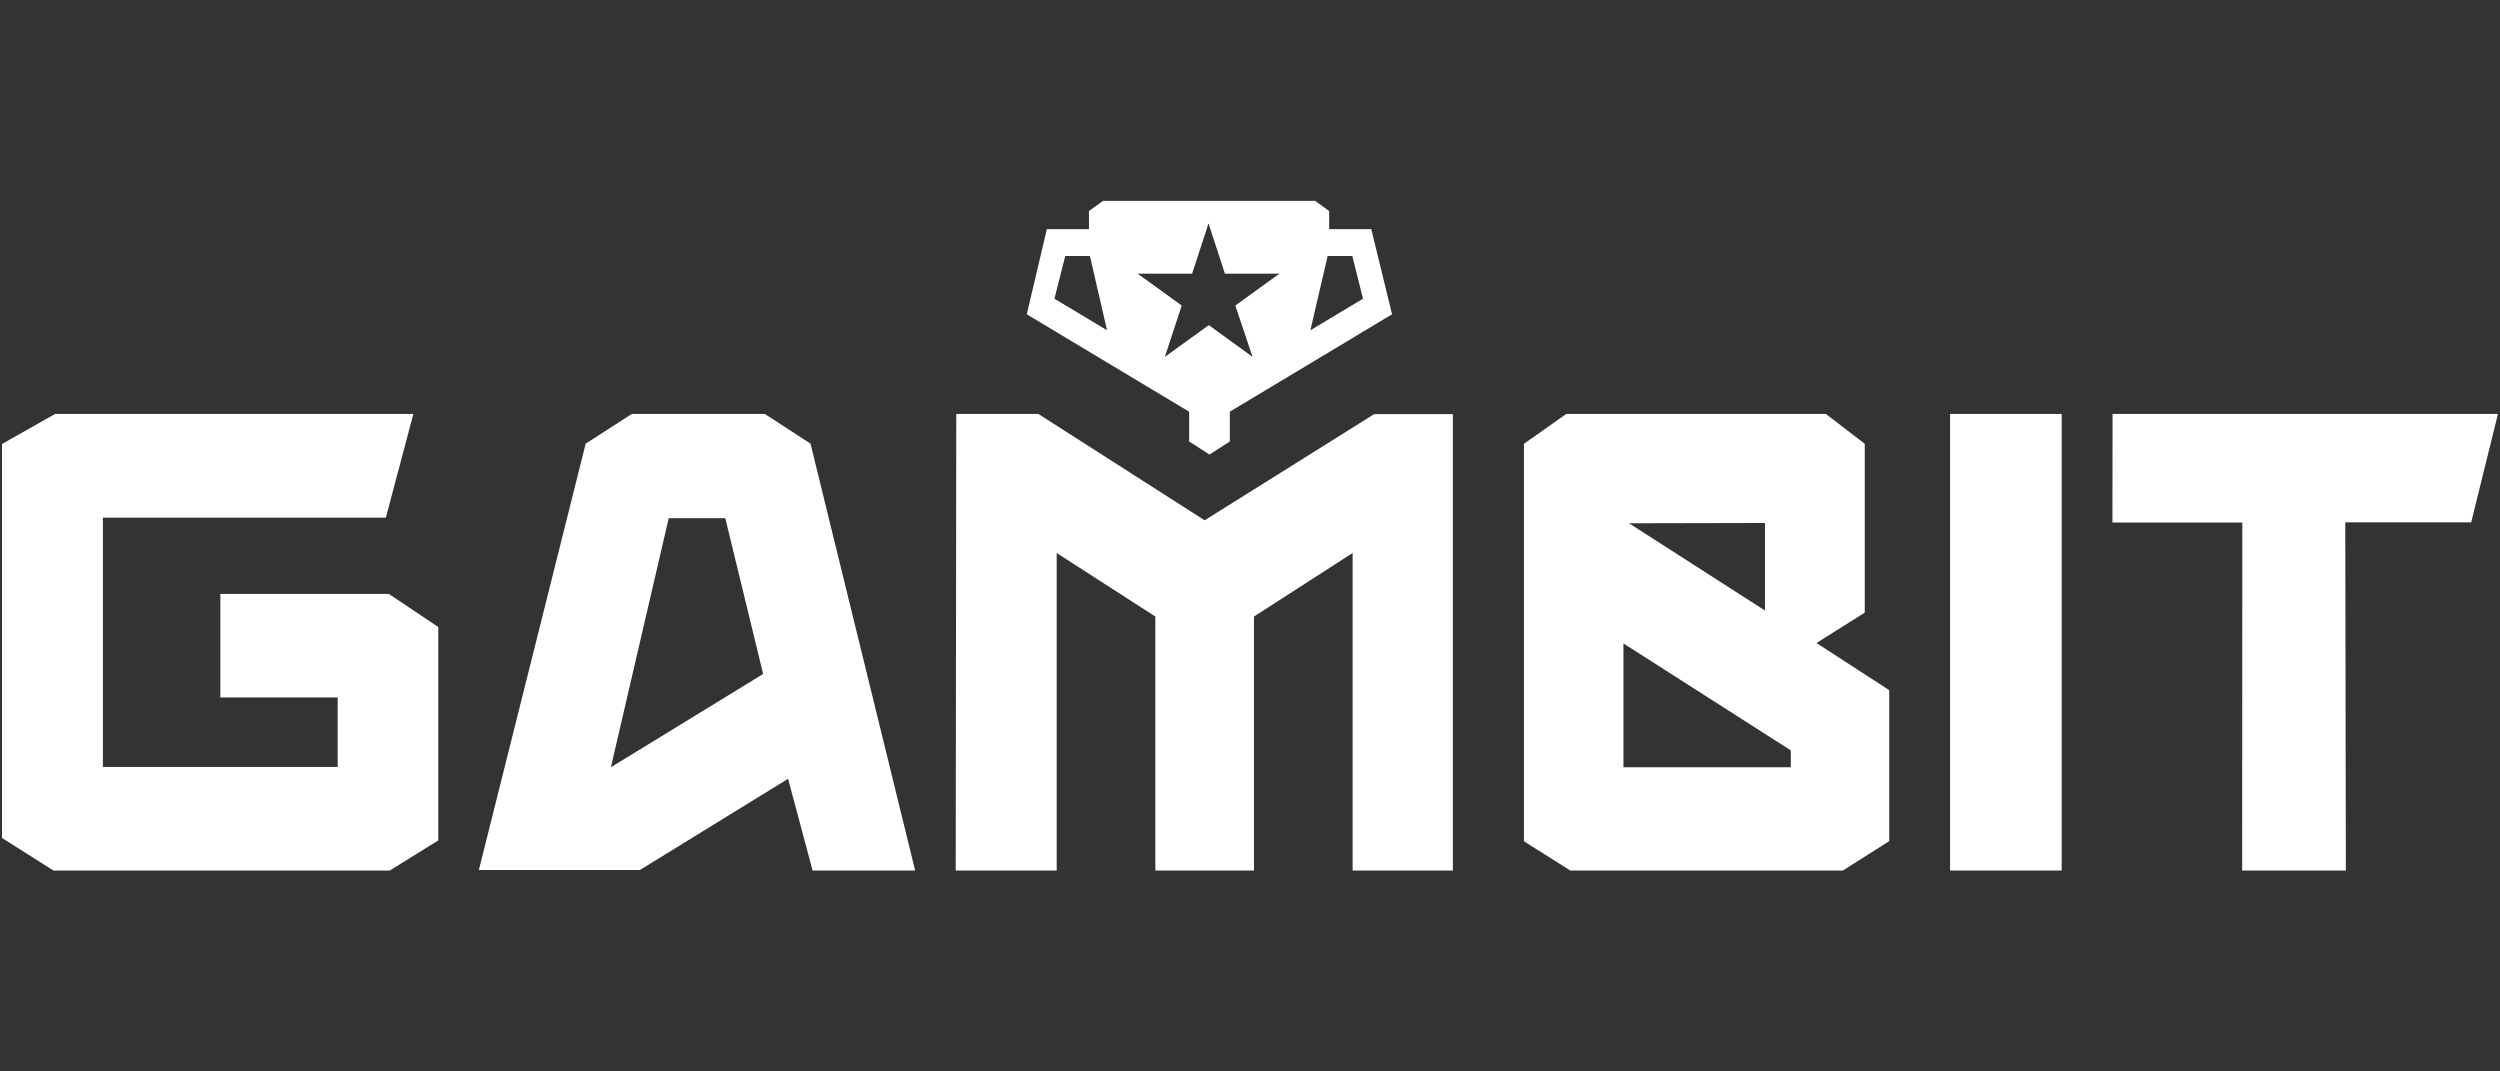
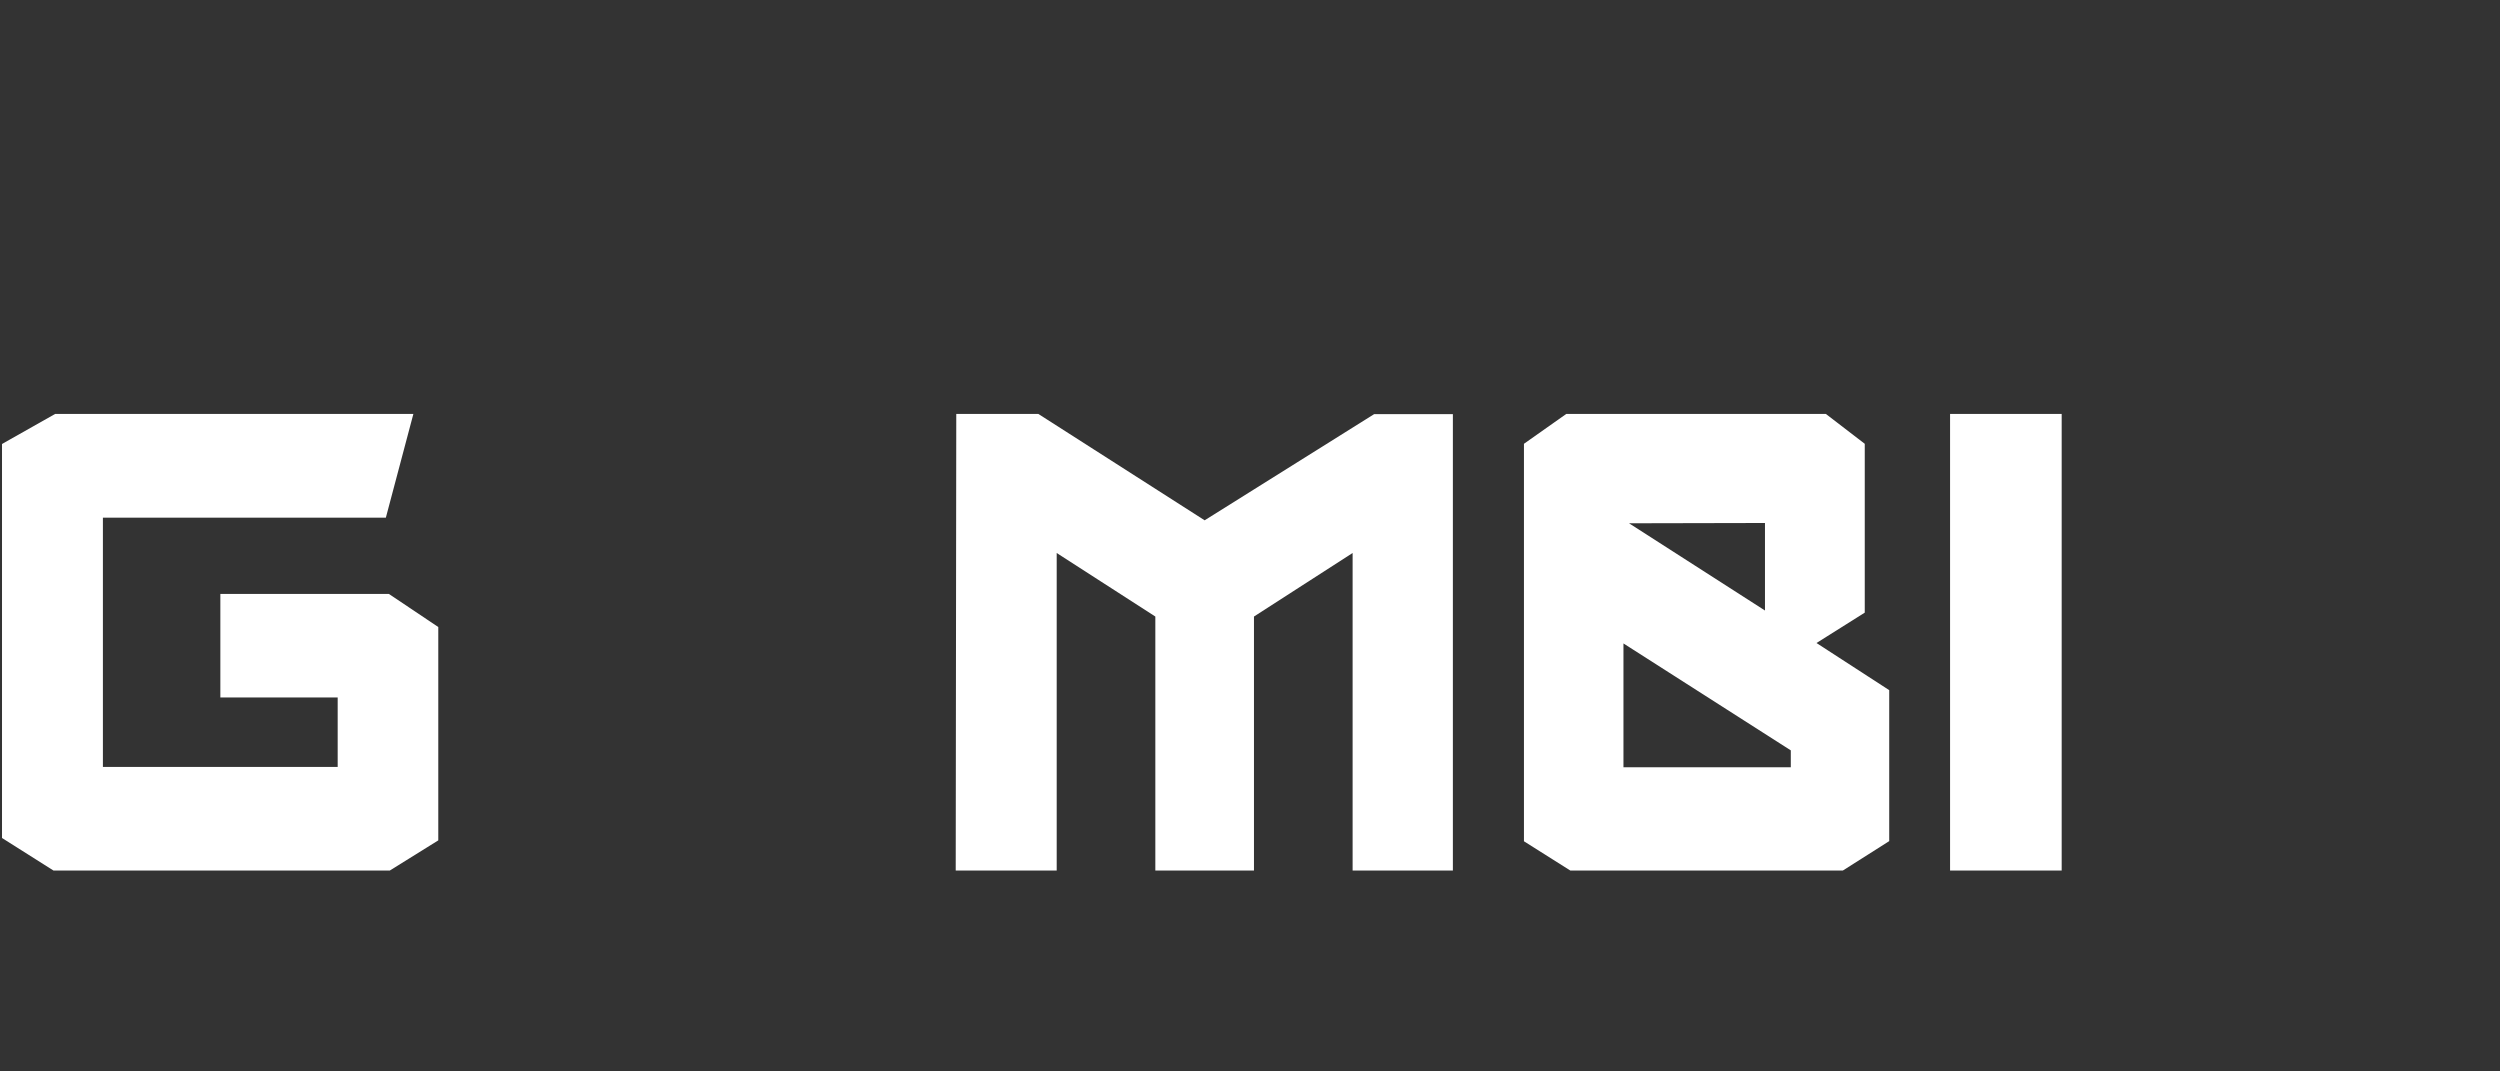
<svg xmlns="http://www.w3.org/2000/svg" width="112" height="48" viewBox="0 0 112 48" fill="none">
  <rect x="0" y="0" width="112" height="48" fill="#333333" stroke="none" />
  <g clip-path="url(#clip0_9586_42784)">
    <path d="M18.519 18.545L17.286 23.192H4.61V34.36H15.128V31.247H9.872V26.607H17.421L19.635 28.091V37.649L17.464 39H2.396L0.09 37.542V19.89L2.469 18.545H18.519Z" fill="white" />
    <path d="M65.089 18.552V39H60.597V24.774L56.178 27.621V39H51.759V27.621L47.34 24.774V39H42.816L42.841 18.545H46.519L53.968 23.31L61.564 18.552H65.089Z" fill="white" />
-     <path d="M36.311 19.875L34.263 18.545H28.305L26.239 19.875L21.453 38.975H28.669L35.306 34.89L36.404 39H40.999L36.311 19.875ZM27.368 34.373L29.958 23.216H32.493L34.189 30.194L27.368 34.373Z" fill="white" />
    <path d="M92.363 18.545H87.363V39H92.363V18.545Z" fill="white" />
-     <path d="M111.909 18.545L110.709 23.399H105.068L105.094 39H100.449L100.456 23.411H94.637L94.643 18.545H111.909Z" fill="white" />
    <path d="M84.637 30.919L81.379 28.807L83.541 27.446V19.882L81.799 18.545H70.168L68.273 19.882V37.689L70.35 39H82.56L84.637 37.682V30.919ZM79.071 23.43V27.351L72.981 23.443L79.071 23.43ZM72.731 34.373V28.826L80.228 33.617V34.373H72.731Z" fill="white" />
-     <path d="M61.433 10.265H59.547V9.455L58.919 9H49.414L48.785 9.455V10.265H46.899L46 14.08L53.274 18.444V19.778L54.185 20.364L55.096 19.778V18.444L62.364 14.08L61.433 10.265ZM47.239 13.382L47.723 11.469H48.829L49.596 14.797L47.239 13.382ZM56.115 15.988L54.154 14.566L52.186 15.988L52.941 13.688L50.966 12.26H53.406L54.141 10.01L54.876 12.26H57.316L55.342 13.688L56.115 15.988ZM58.705 14.797L59.478 11.469H60.584L61.062 13.382L58.705 14.797Z" fill="white" />
  </g>
  <defs>
    <clipPath id="clip0_9586_42784">
      <rect width="111.818" height="30" fill="white" transform="translate(0.09 9)" />
    </clipPath>
  </defs>
</svg>